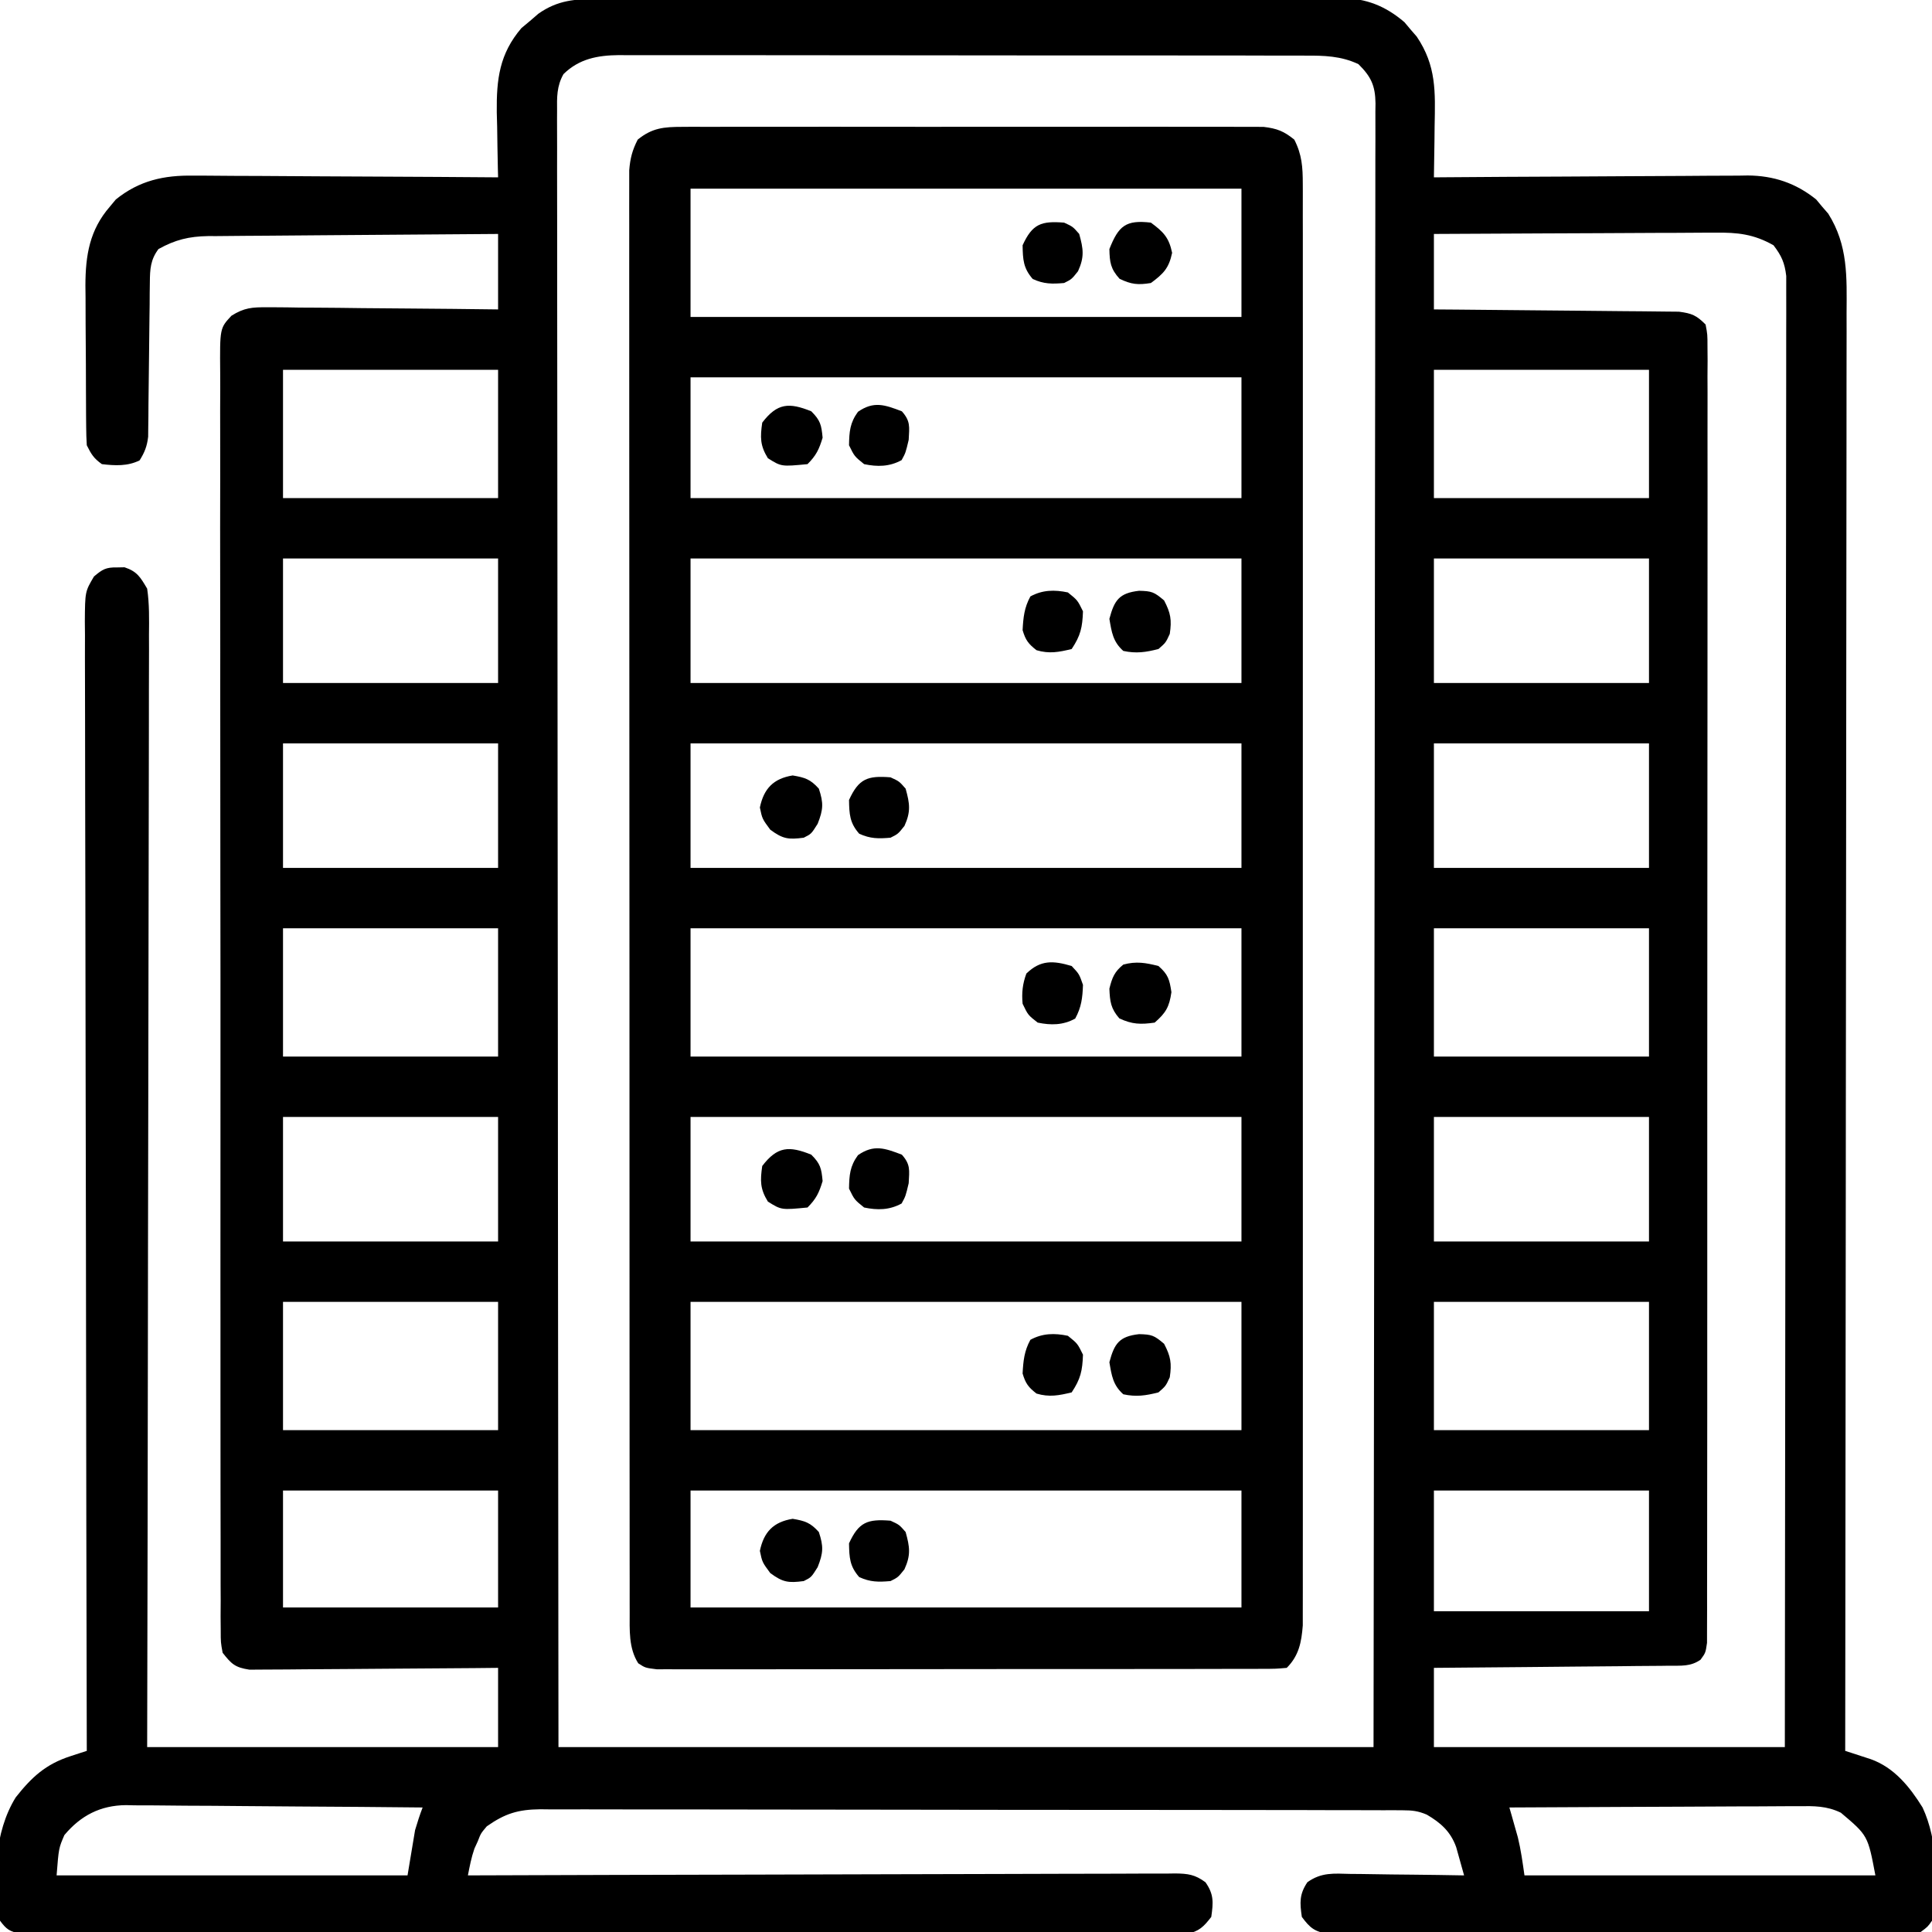
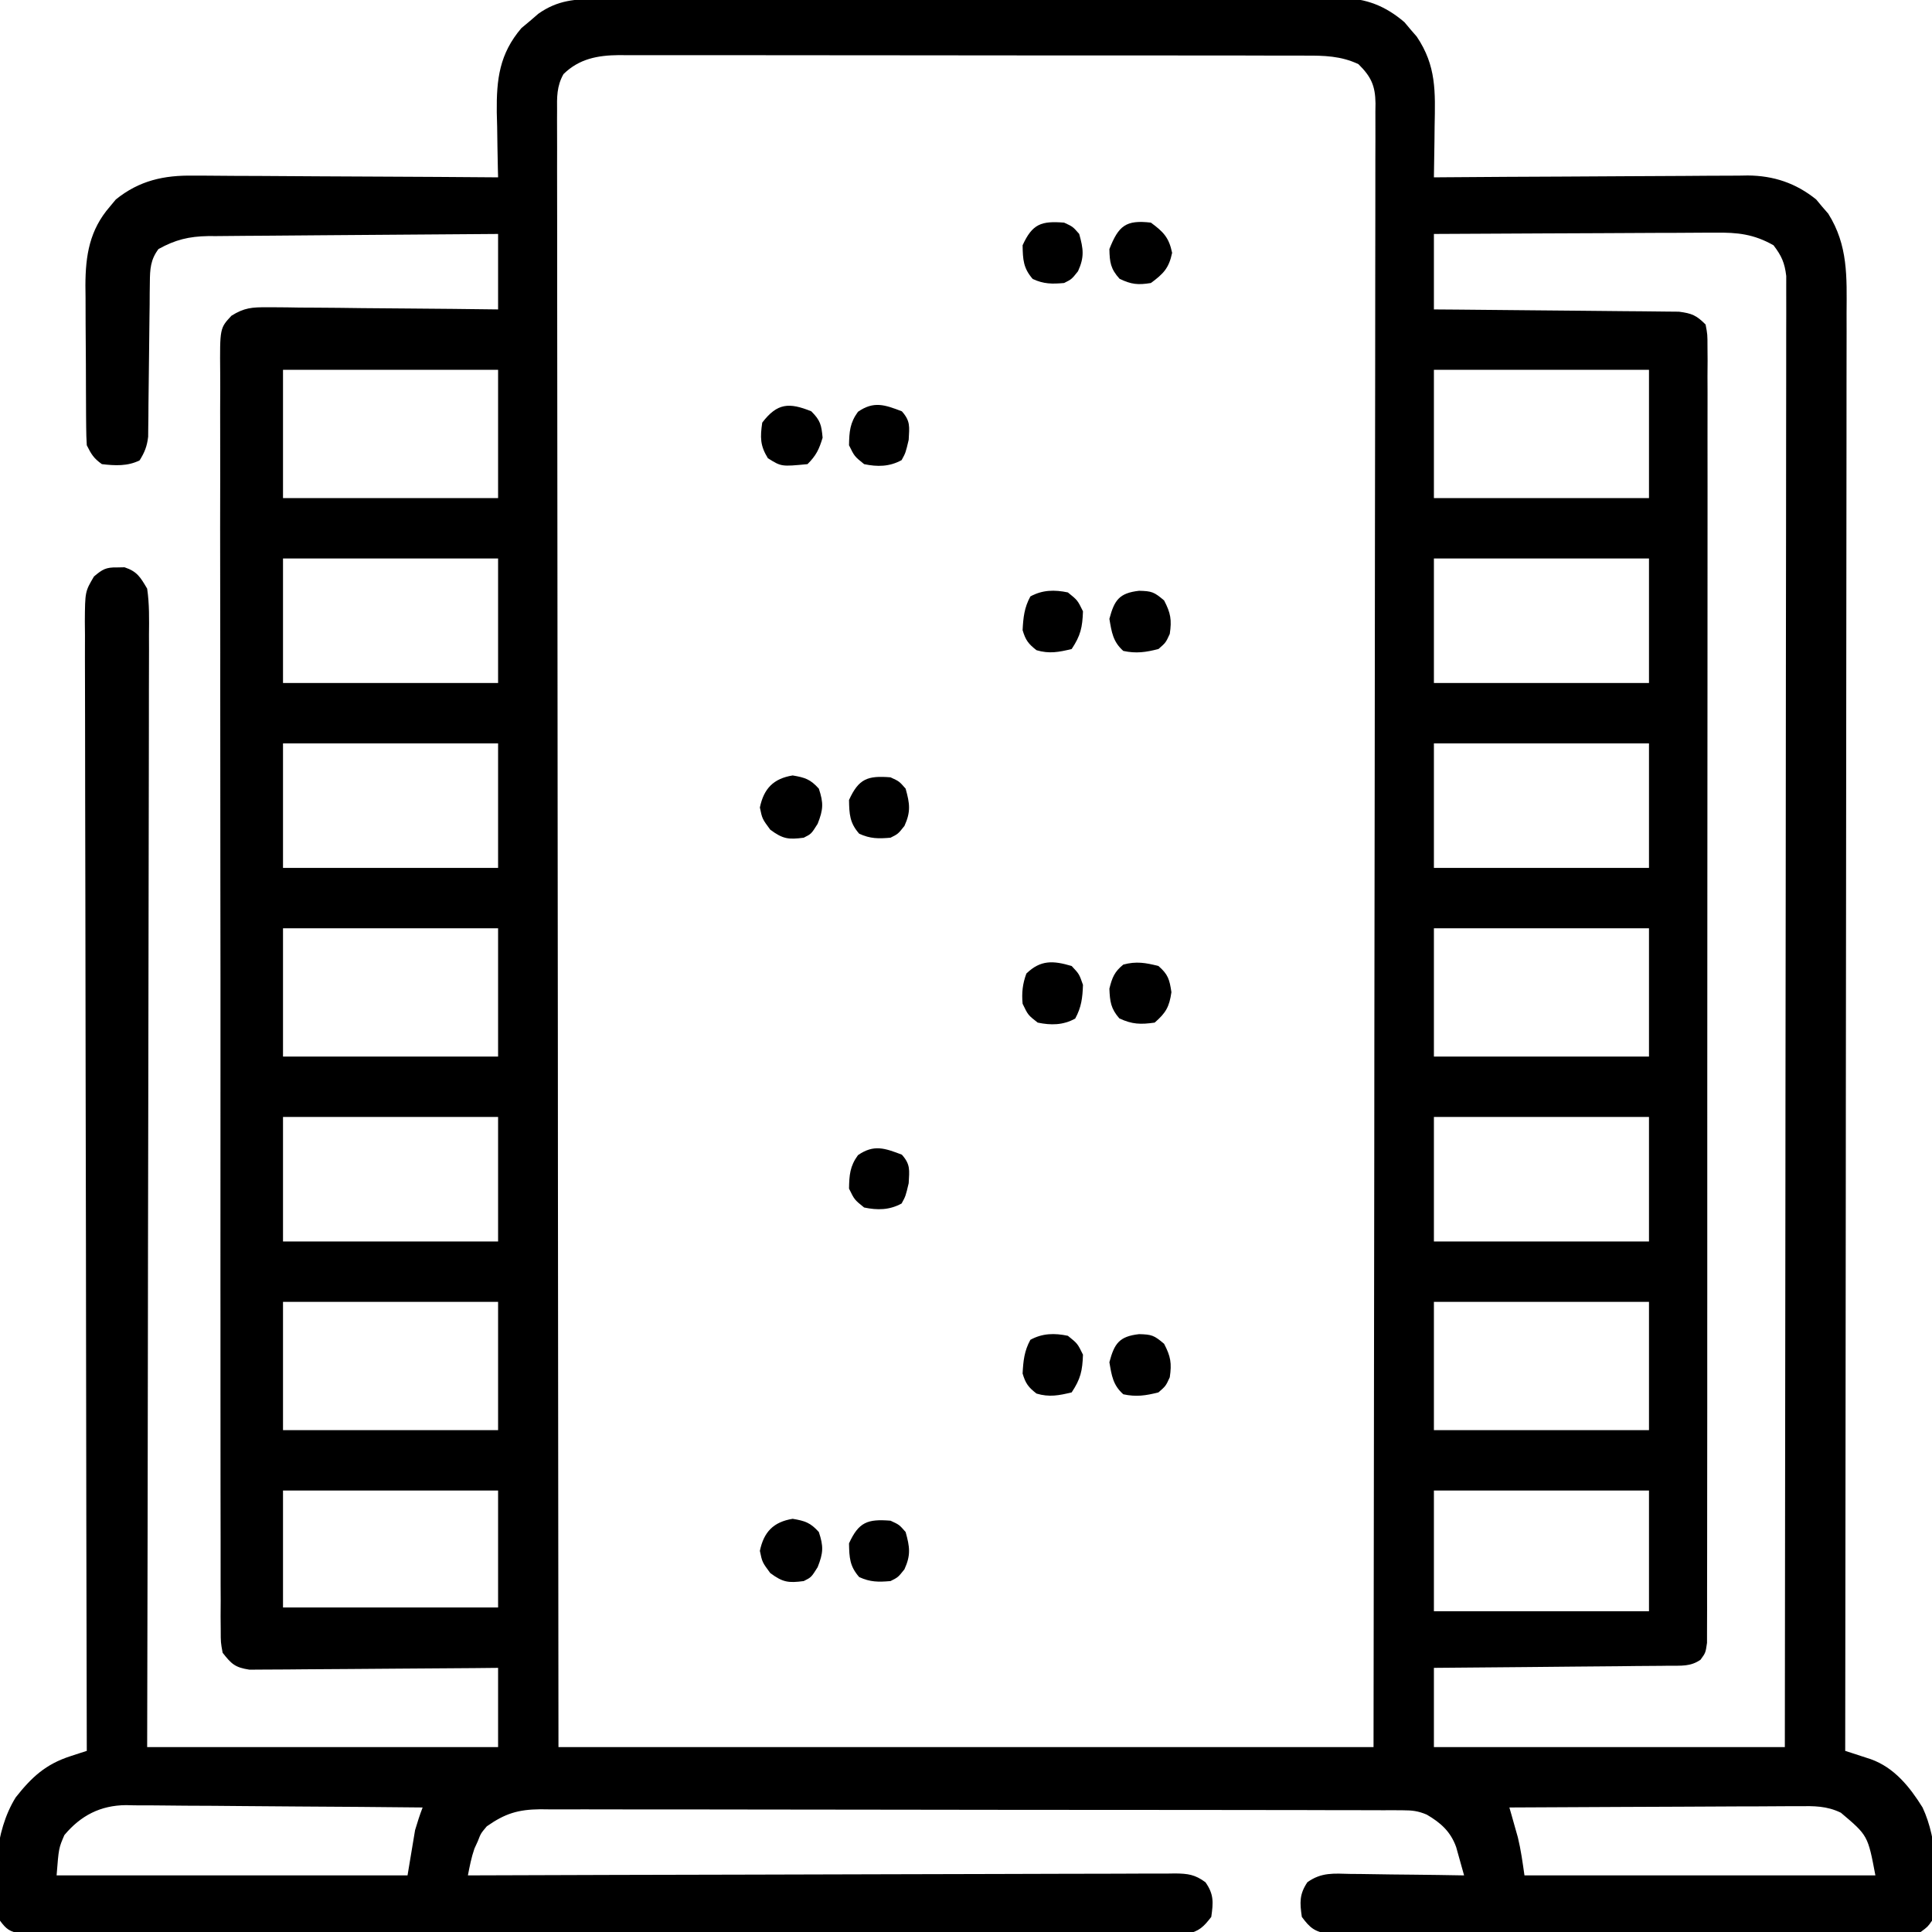
<svg xmlns="http://www.w3.org/2000/svg" version="1.1" width="512" height="512">
  <path d="M0 0 C0.864 -0.005 1.729 -0.009 2.619 -0.014 C5.515 -0.026 8.41 -0.025 11.306 -0.023 C13.382 -0.029 15.459 -0.036 17.535 -0.043 C23.176 -0.061 28.816 -0.066 34.457 -0.067 C39.166 -0.069 43.875 -0.076 48.584 -0.083 C59.696 -0.1 70.807 -0.105 81.918 -0.103 C93.378 -0.102 104.838 -0.123 116.298 -0.155 C126.139 -0.181 135.979 -0.192 145.82 -0.19 C151.697 -0.19 157.573 -0.195 163.45 -0.217 C168.978 -0.236 174.506 -0.236 180.034 -0.222 C182.061 -0.22 184.087 -0.224 186.114 -0.236 C188.886 -0.252 191.656 -0.242 194.427 -0.227 C195.226 -0.237 196.024 -0.248 196.846 -0.258 C203.45 -0.177 208.587 1.849 213.611 6.162 C214.141 6.795 214.671 7.428 215.217 8.08 C215.759 8.705 216.302 9.33 216.861 9.974 C222.078 17.727 221.772 24.542 221.592 33.705 C221.578 35.009 221.565 36.313 221.551 37.656 C221.515 40.86 221.466 44.064 221.404 47.267 C222.512 47.259 223.619 47.25 224.76 47.241 C235.221 47.159 245.681 47.099 256.142 47.06 C261.519 47.039 266.896 47.011 272.273 46.966 C277.467 46.922 282.66 46.898 287.854 46.888 C289.831 46.881 291.808 46.866 293.785 46.845 C296.564 46.815 299.342 46.811 302.121 46.813 C303.335 46.792 303.335 46.792 304.573 46.77 C311.432 46.819 317.334 48.791 322.709 53.127 C323.227 53.751 323.745 54.375 324.279 55.017 C324.813 55.631 325.347 56.245 325.896 56.877 C331.2 65.286 330.822 73.701 330.765 83.301 C330.766 84.946 330.769 86.59 330.773 88.234 C330.779 92.743 330.767 97.251 330.752 101.76 C330.739 106.625 330.744 111.491 330.746 116.356 C330.748 124.783 330.738 133.209 330.721 141.636 C330.697 153.819 330.689 166.003 330.685 178.186 C330.679 197.953 330.659 217.72 330.631 237.488 C330.603 256.688 330.582 275.889 330.569 295.09 C330.568 296.274 330.567 297.458 330.567 298.677 C330.563 304.616 330.559 310.554 330.555 316.493 C330.524 365.751 330.471 415.009 330.404 464.267 C331.026 464.468 331.647 464.668 332.288 464.874 C333.101 465.14 333.915 465.406 334.753 465.68 C335.56 465.942 336.368 466.204 337.199 466.474 C343.409 468.708 347.503 473.795 350.904 479.267 C354.965 487.931 355.201 499.943 353.404 509.267 C352.277 510.885 352.277 510.885 350.404 512.267 C347.547 512.648 347.547 512.648 343.996 512.655 C343.016 512.663 343.016 512.663 342.017 512.671 C339.824 512.686 337.632 512.679 335.44 512.671 C333.869 512.677 332.299 512.684 330.729 512.692 C326.46 512.71 322.192 512.709 317.923 512.703 C314.362 512.7 310.801 512.706 307.239 512.712 C298.839 512.726 290.439 512.725 282.038 512.713 C273.367 512.702 264.696 512.716 256.025 512.743 C248.585 512.765 241.144 512.772 233.704 512.766 C229.258 512.762 224.813 512.765 220.367 512.782 C216.186 512.797 212.006 512.794 207.826 512.775 C206.291 512.771 204.756 512.774 203.221 512.785 C201.126 512.798 199.034 512.786 196.939 512.769 C195.181 512.768 195.181 512.768 193.387 512.768 C189.759 512.159 188.575 511.194 186.404 508.267 C185.863 504.478 185.714 502.295 187.878 499.073 C191.61 496.406 194.849 496.766 199.326 496.877 C200.186 496.882 201.046 496.888 201.932 496.894 C204.673 496.916 207.413 496.966 210.154 497.017 C212.015 497.037 213.876 497.056 215.736 497.072 C220.293 497.116 224.848 497.185 229.404 497.267 C228.964 495.661 228.513 494.057 228.057 492.455 C227.806 491.562 227.556 490.668 227.299 489.748 C225.816 485.636 223.213 483.325 219.508 481.159 C217.219 480.189 215.658 480.015 213.183 480.01 C212.344 480.004 211.504 479.997 210.639 479.991 C209.722 479.994 208.804 479.997 207.859 480 C206.88 479.995 205.902 479.991 204.894 479.986 C201.606 479.974 198.318 479.975 195.03 479.977 C192.676 479.971 190.322 479.964 187.969 479.957 C181.568 479.939 175.167 479.934 168.766 479.933 C164.098 479.932 159.431 479.925 154.763 479.919 C142.211 479.903 129.66 479.895 117.108 479.897 C116.039 479.897 116.039 479.897 114.948 479.897 C114.234 479.897 113.521 479.897 112.785 479.897 C101.222 479.898 89.658 479.879 78.094 479.851 C66.219 479.822 54.344 479.808 42.468 479.81 C35.802 479.81 29.135 479.805 22.469 479.783 C16.199 479.764 9.929 479.764 3.659 479.778 C1.358 479.781 -0.944 479.776 -3.245 479.764 C-6.387 479.748 -9.528 479.758 -12.67 479.773 C-14.036 479.758 -14.036 479.758 -15.429 479.742 C-21.315 479.806 -24.758 480.865 -29.596 484.267 C-31.174 486.135 -31.174 486.135 -31.971 488.205 C-32.267 488.853 -32.564 489.502 -32.869 490.17 C-33.68 492.511 -34.129 494.837 -34.596 497.267 C-33.605 497.264 -32.614 497.26 -31.593 497.256 C-7.499 497.168 16.595 497.102 40.689 497.06 C52.341 497.04 63.992 497.011 75.644 496.966 C85.797 496.926 95.951 496.9 106.105 496.891 C111.483 496.886 116.86 496.874 122.238 496.845 C127.298 496.817 132.357 496.809 137.416 496.815 C139.276 496.814 141.135 496.806 142.994 496.791 C145.528 496.771 148.062 496.775 150.596 496.786 C151.335 496.775 152.075 496.763 152.836 496.751 C156.232 496.791 158.095 497.04 160.861 499.079 C163.121 502.284 162.95 504.444 162.404 508.267 C160.374 510.888 159.183 512.112 155.898 512.768 C154.947 512.768 153.996 512.768 153.017 512.768 C151.917 512.778 150.817 512.788 149.684 512.798 C147.871 512.783 147.871 512.783 146.023 512.769 C144.739 512.774 143.456 512.78 142.133 512.785 C138.568 512.8 135.003 512.79 131.437 512.776 C127.593 512.765 123.75 512.776 119.906 512.786 C112.375 512.799 104.844 512.792 97.313 512.777 C88.548 512.76 79.783 512.763 71.018 512.767 C55.382 512.773 39.747 512.759 24.112 512.734 C8.93 512.71 -6.252 512.703 -21.434 512.713 C-37.956 512.725 -54.478 512.727 -71 512.712 C-72.76 512.711 -74.521 512.709 -76.282 512.708 C-77.148 512.707 -78.014 512.706 -78.907 512.706 C-85.021 512.701 -91.135 512.703 -97.249 512.707 C-104.696 512.712 -112.144 512.706 -119.591 512.686 C-123.393 512.676 -127.194 512.671 -130.996 512.679 C-135.111 512.687 -139.226 512.672 -143.341 512.655 C-145.157 512.664 -145.157 512.664 -147.009 512.673 C-148.106 512.665 -149.203 512.656 -150.334 512.648 C-151.285 512.647 -152.235 512.646 -153.214 512.645 C-156.028 512.199 -156.918 511.532 -158.596 509.267 C-160.62 498.765 -160.146 485.784 -154.428 476.584 C-150.179 471.211 -146.505 467.81 -139.945 465.68 C-139.131 465.414 -138.318 465.148 -137.48 464.874 C-136.858 464.674 -136.236 464.474 -135.596 464.267 C-135.597 463.618 -135.599 462.968 -135.6 462.298 C-135.69 423.802 -135.759 385.307 -135.8 346.811 C-135.805 342.191 -135.81 337.57 -135.816 332.95 C-135.817 332.03 -135.818 331.111 -135.819 330.163 C-135.836 315.261 -135.868 300.359 -135.904 285.457 C-135.942 270.171 -135.964 254.886 -135.972 239.6 C-135.978 230.164 -135.995 220.729 -136.027 211.294 C-136.049 204.827 -136.055 198.361 -136.05 191.895 C-136.047 188.161 -136.051 184.428 -136.073 180.695 C-136.096 176.65 -136.088 172.606 -136.077 168.562 C-136.088 167.378 -136.1 166.194 -136.112 164.974 C-136.054 157.043 -136.054 157.043 -133.691 153.041 C-131.442 151.137 -130.508 150.586 -127.596 150.642 C-126.936 150.63 -126.276 150.617 -125.596 150.603 C-122.247 151.715 -121.399 153.215 -119.596 156.267 C-118.993 160.349 -119.074 164.405 -119.115 168.524 C-119.111 169.782 -119.108 171.039 -119.104 172.335 C-119.095 175.825 -119.111 179.313 -119.132 182.802 C-119.149 186.566 -119.143 190.329 -119.14 194.093 C-119.138 200.612 -119.15 207.132 -119.173 213.651 C-119.205 223.077 -119.216 232.503 -119.221 241.93 C-119.23 257.223 -119.256 272.516 -119.294 287.809 C-119.331 302.665 -119.359 317.521 -119.376 332.378 C-119.377 333.293 -119.378 334.209 -119.379 335.152 C-119.384 339.746 -119.39 344.34 -119.394 348.934 C-119.436 387.045 -119.51 425.156 -119.596 463.267 C-88.906 463.267 -58.216 463.267 -26.596 463.267 C-26.596 456.337 -26.596 449.407 -26.596 442.267 C-28.665 442.288 -30.734 442.309 -32.866 442.331 C-39.703 442.397 -46.541 442.441 -53.378 442.475 C-57.524 442.496 -61.669 442.524 -65.814 442.569 C-69.815 442.613 -73.815 442.637 -77.816 442.647 C-79.342 442.654 -80.868 442.669 -82.394 442.69 C-84.533 442.719 -86.669 442.723 -88.808 442.722 C-90.633 442.735 -90.633 442.735 -92.495 442.748 C-96.308 442.157 -97.241 441.269 -99.596 438.267 C-100.098 435.526 -100.098 435.526 -100.102 432.308 C-100.113 431.08 -100.124 429.852 -100.135 428.588 C-100.127 427.223 -100.119 425.859 -100.11 424.495 C-100.116 423.047 -100.123 421.599 -100.131 420.152 C-100.15 416.168 -100.144 412.185 -100.133 408.202 C-100.126 403.908 -100.142 399.614 -100.155 395.32 C-100.177 386.906 -100.177 378.492 -100.169 370.078 C-100.162 363.241 -100.164 356.404 -100.17 349.567 C-100.171 348.595 -100.172 347.622 -100.173 346.621 C-100.175 344.646 -100.176 342.671 -100.178 340.696 C-100.195 322.167 -100.186 303.637 -100.169 285.107 C-100.155 268.145 -100.169 251.184 -100.198 234.223 C-100.227 216.817 -100.238 199.412 -100.229 182.006 C-100.228 180.038 -100.227 178.07 -100.226 176.102 C-100.225 175.134 -100.225 174.165 -100.224 173.168 C-100.222 166.338 -100.232 159.508 -100.247 152.678 C-100.264 144.355 -100.264 136.033 -100.241 127.711 C-100.23 123.464 -100.227 119.216 -100.246 114.968 C-100.262 111.082 -100.256 107.195 -100.231 103.309 C-100.227 101.901 -100.23 100.493 -100.243 99.085 C-100.343 87.243 -100.343 87.243 -97.255 83.936 C-93.875 81.815 -91.768 81.663 -87.786 81.7 C-87.122 81.699 -86.458 81.698 -85.774 81.698 C-83.593 81.701 -81.413 81.74 -79.232 81.779 C-77.715 81.788 -76.198 81.796 -74.68 81.801 C-70.696 81.82 -66.714 81.869 -62.73 81.924 C-58.661 81.975 -54.593 81.998 -50.524 82.023 C-42.547 82.077 -34.572 82.165 -26.596 82.267 C-26.596 75.667 -26.596 69.067 -26.596 62.267 C-37.297 62.33 -47.998 62.406 -58.699 62.503 C-63.668 62.548 -68.637 62.587 -73.606 62.614 C-78.405 62.64 -83.202 62.68 -88.001 62.731 C-89.828 62.747 -91.656 62.759 -93.484 62.765 C-96.051 62.775 -98.616 62.803 -101.182 62.835 C-101.933 62.834 -102.684 62.832 -103.458 62.831 C-108.515 62.92 -112.145 63.793 -116.596 66.267 C-118.721 69.093 -118.852 71.588 -118.883 75.064 C-118.903 76.486 -118.903 76.486 -118.924 77.936 C-118.929 78.953 -118.934 79.97 -118.94 81.017 C-118.954 82.068 -118.969 83.118 -118.984 84.2 C-119.03 87.556 -119.065 90.911 -119.096 94.267 C-119.137 98.684 -119.191 103.101 -119.252 107.517 C-119.257 108.534 -119.263 109.551 -119.268 110.598 C-119.288 112.02 -119.288 112.02 -119.309 113.471 C-119.316 114.302 -119.323 115.134 -119.331 115.991 C-119.624 118.51 -120.251 120.126 -121.596 122.267 C-124.771 123.855 -128.138 123.678 -131.596 123.267 C-133.771 121.724 -134.414 120.631 -135.596 118.267 C-135.701 116.676 -135.745 115.08 -135.757 113.486 C-135.767 112.491 -135.776 111.496 -135.786 110.47 C-135.79 109.39 -135.795 108.31 -135.799 107.197 C-135.805 106.087 -135.81 104.977 -135.816 103.833 C-135.826 101.477 -135.832 99.122 -135.836 96.766 C-135.846 93.178 -135.877 89.59 -135.908 86.002 C-135.915 83.713 -135.92 81.424 -135.924 79.135 C-135.936 78.067 -135.949 76.999 -135.961 75.898 C-135.938 67.956 -134.873 61.228 -129.471 55.017 C-128.953 54.394 -128.434 53.77 -127.9 53.127 C-121.676 48.105 -115.14 46.674 -107.312 46.813 C-106.433 46.813 -105.554 46.812 -104.648 46.812 C-101.775 46.814 -98.903 46.845 -96.029 46.877 C-94.024 46.884 -92.019 46.89 -90.014 46.894 C-84.762 46.909 -79.51 46.948 -74.257 46.993 C-68.888 47.034 -63.518 47.052 -58.149 47.072 C-47.631 47.115 -37.113 47.183 -26.596 47.267 C-26.617 46.466 -26.638 45.665 -26.659 44.84 C-26.743 41.17 -26.795 37.5 -26.846 33.83 C-26.879 32.57 -26.913 31.31 -26.947 30.012 C-27.039 21.218 -26.231 14.527 -20.412 7.709 C-19.668 7.089 -18.925 6.469 -18.158 5.83 C-17.046 4.873 -17.046 4.873 -15.912 3.896 C-10.786 0.292 -6.133 -0.024 0 0 Z M-9.271 19.914 C-11.082 23.132 -11.006 26.053 -10.965 29.647 C-10.968 30.396 -10.972 31.145 -10.975 31.917 C-10.983 34.442 -10.97 36.966 -10.957 39.491 C-10.958 41.313 -10.96 43.135 -10.964 44.958 C-10.971 49.977 -10.959 54.996 -10.944 60.015 C-10.931 65.423 -10.935 70.832 -10.938 76.24 C-10.939 85.614 -10.93 94.988 -10.913 104.362 C-10.889 117.915 -10.881 131.468 -10.877 145.021 C-10.87 167.009 -10.85 188.997 -10.822 210.985 C-10.795 232.347 -10.773 253.709 -10.761 275.072 C-10.76 276.415 -10.759 277.758 -10.758 279.101 C-10.752 289.499 -10.746 299.897 -10.74 310.296 C-10.712 361.286 -10.652 412.277 -10.596 463.267 C60.684 463.267 131.964 463.267 205.404 463.267 C205.521 385.009 205.521 385.009 205.6 306.75 C205.607 296.88 205.614 287.009 205.622 277.139 C205.623 275.8 205.624 274.462 205.626 273.123 C205.643 251.107 205.675 229.092 205.713 207.077 C205.75 185.178 205.772 163.28 205.781 141.381 C205.786 127.862 205.803 114.342 205.836 100.822 C205.857 91.559 205.863 82.297 205.858 73.034 C205.856 67.685 205.86 62.335 205.881 56.986 C205.9 52.092 205.902 47.199 205.888 42.306 C205.886 40.532 205.891 38.758 205.904 36.984 C205.92 34.579 205.911 32.175 205.896 29.77 C205.912 28.728 205.912 28.728 205.928 27.666 C205.862 22.951 204.747 20.565 201.404 17.267 C196.791 15.087 192.306 14.981 187.289 15.007 C186.488 15.003 185.688 14.999 184.863 14.995 C182.189 14.985 179.516 14.989 176.842 14.993 C174.921 14.988 173.001 14.983 171.08 14.977 C165.87 14.964 160.659 14.963 155.448 14.966 C151.097 14.967 146.745 14.962 142.394 14.957 C132.128 14.946 121.862 14.946 111.596 14.952 C101.008 14.958 90.42 14.945 79.831 14.924 C70.737 14.907 61.643 14.901 52.549 14.904 C47.119 14.906 41.689 14.903 36.259 14.889 C31.153 14.877 26.047 14.878 20.941 14.892 C19.068 14.894 17.196 14.891 15.323 14.883 C12.764 14.872 10.206 14.881 7.647 14.893 C6.539 14.882 6.539 14.882 5.41 14.871 C-0.23 14.93 -5.125 15.839 -9.271 19.914 Z M221.404 62.267 C221.404 68.867 221.404 75.467 221.404 82.267 C224.463 82.289 224.463 82.289 227.583 82.312 C234.321 82.362 241.058 82.429 247.795 82.503 C251.88 82.548 255.965 82.587 260.05 82.614 C263.992 82.64 267.934 82.68 271.876 82.731 C273.38 82.747 274.884 82.759 276.388 82.765 C278.495 82.775 280.601 82.803 282.708 82.835 C283.907 82.846 285.106 82.857 286.342 82.869 C289.786 83.317 290.972 83.834 293.404 86.267 C293.904 88.894 293.904 88.894 293.905 92.126 C293.915 93.356 293.924 94.586 293.935 95.854 C293.925 97.226 293.915 98.599 293.905 99.971 C293.909 101.424 293.915 102.876 293.922 104.328 C293.937 108.329 293.927 112.33 293.912 116.331 C293.901 120.642 293.913 124.953 293.922 129.263 C293.936 137.712 293.929 146.161 293.914 154.61 C293.897 164.442 293.9 174.273 293.904 184.105 C293.91 201.643 293.895 219.181 293.871 236.72 C293.847 253.752 293.84 270.783 293.85 287.815 C293.862 306.346 293.864 324.877 293.849 343.408 C293.848 345.382 293.846 347.357 293.845 349.332 C293.844 350.303 293.843 351.275 293.842 352.276 C293.838 359.135 293.839 365.994 293.844 372.853 C293.849 381.208 293.843 389.562 293.823 397.917 C293.813 402.183 293.808 406.448 293.816 410.714 C293.823 414.615 293.816 418.515 293.798 422.416 C293.794 423.831 293.795 425.247 293.802 426.662 C293.81 428.578 293.798 430.494 293.785 432.409 C293.784 433.476 293.782 434.542 293.781 435.641 C293.404 438.267 293.404 438.267 292.067 440.109 C289.401 441.967 286.936 441.671 283.73 441.7 C283.056 441.71 282.383 441.72 281.689 441.731 C279.465 441.761 277.242 441.77 275.018 441.779 C273.475 441.796 271.932 441.814 270.389 441.834 C266.33 441.881 262.272 441.911 258.212 441.937 C254.07 441.967 249.928 442.013 245.785 442.058 C237.658 442.145 229.531 442.21 221.404 442.267 C221.404 449.197 221.404 456.127 221.404 463.267 C252.094 463.267 282.784 463.267 314.404 463.267 C314.47 413.287 314.526 363.306 314.557 313.325 C314.561 307.428 314.565 301.531 314.569 295.634 C314.57 294.46 314.571 293.286 314.571 292.077 C314.584 273.052 314.608 254.028 314.636 235.004 C314.664 215.492 314.68 195.98 314.686 176.468 C314.691 164.422 314.704 152.376 314.728 140.33 C314.744 132.077 314.749 123.824 314.745 115.57 C314.743 110.804 314.746 106.038 314.762 101.272 C314.776 96.911 314.777 92.551 314.767 88.191 C314.766 86.61 314.769 85.03 314.779 83.45 C314.791 81.307 314.784 79.164 314.773 77.02 C314.775 75.232 314.775 75.232 314.777 73.408 C314.361 69.906 313.536 68.055 311.404 65.267 C306.195 62.316 301.894 61.842 295.99 61.927 C295.18 61.926 294.369 61.926 293.534 61.926 C290.877 61.928 288.221 61.951 285.564 61.974 C283.714 61.98 281.863 61.984 280.012 61.987 C275.157 61.999 270.303 62.028 265.448 62.061 C260.487 62.092 255.527 62.106 250.566 62.121 C240.845 62.153 231.125 62.206 221.404 62.267 Z M-83.596 98.267 C-83.596 109.487 -83.596 120.707 -83.596 132.267 C-64.786 132.267 -45.976 132.267 -26.596 132.267 C-26.596 121.047 -26.596 109.827 -26.596 98.267 C-45.406 98.267 -64.216 98.267 -83.596 98.267 Z M221.404 98.267 C221.404 109.487 221.404 120.707 221.404 132.267 C240.214 132.267 259.024 132.267 278.404 132.267 C278.404 121.047 278.404 109.827 278.404 98.267 C259.594 98.267 240.784 98.267 221.404 98.267 Z M-83.596 148.267 C-83.596 159.157 -83.596 170.047 -83.596 181.267 C-64.786 181.267 -45.976 181.267 -26.596 181.267 C-26.596 170.377 -26.596 159.487 -26.596 148.267 C-45.406 148.267 -64.216 148.267 -83.596 148.267 Z M221.404 148.267 C221.404 159.157 221.404 170.047 221.404 181.267 C240.214 181.267 259.024 181.267 278.404 181.267 C278.404 170.377 278.404 159.487 278.404 148.267 C259.594 148.267 240.784 148.267 221.404 148.267 Z M-83.596 197.267 C-83.596 208.157 -83.596 219.047 -83.596 230.267 C-64.786 230.267 -45.976 230.267 -26.596 230.267 C-26.596 219.377 -26.596 208.487 -26.596 197.267 C-45.406 197.267 -64.216 197.267 -83.596 197.267 Z M221.404 197.267 C221.404 208.157 221.404 219.047 221.404 230.267 C240.214 230.267 259.024 230.267 278.404 230.267 C278.404 219.377 278.404 208.487 278.404 197.267 C259.594 197.267 240.784 197.267 221.404 197.267 Z M-83.596 246.267 C-83.596 257.487 -83.596 268.707 -83.596 280.267 C-64.786 280.267 -45.976 280.267 -26.596 280.267 C-26.596 269.047 -26.596 257.827 -26.596 246.267 C-45.406 246.267 -64.216 246.267 -83.596 246.267 Z M221.404 246.267 C221.404 257.487 221.404 268.707 221.404 280.267 C240.214 280.267 259.024 280.267 278.404 280.267 C278.404 269.047 278.404 257.827 278.404 246.267 C259.594 246.267 240.784 246.267 221.404 246.267 Z M-83.596 296.267 C-83.596 307.157 -83.596 318.047 -83.596 329.267 C-64.786 329.267 -45.976 329.267 -26.596 329.267 C-26.596 318.377 -26.596 307.487 -26.596 296.267 C-45.406 296.267 -64.216 296.267 -83.596 296.267 Z M221.404 296.267 C221.404 307.157 221.404 318.047 221.404 329.267 C240.214 329.267 259.024 329.267 278.404 329.267 C278.404 318.377 278.404 307.487 278.404 296.267 C259.594 296.267 240.784 296.267 221.404 296.267 Z M-83.596 345.267 C-83.596 356.487 -83.596 367.707 -83.596 379.267 C-64.786 379.267 -45.976 379.267 -26.596 379.267 C-26.596 368.047 -26.596 356.827 -26.596 345.267 C-45.406 345.267 -64.216 345.267 -83.596 345.267 Z M221.404 345.267 C221.404 356.487 221.404 367.707 221.404 379.267 C240.214 379.267 259.024 379.267 278.404 379.267 C278.404 368.047 278.404 356.827 278.404 345.267 C259.594 345.267 240.784 345.267 221.404 345.267 Z M-83.596 395.267 C-83.596 405.497 -83.596 415.727 -83.596 426.267 C-64.786 426.267 -45.976 426.267 -26.596 426.267 C-26.596 416.037 -26.596 405.807 -26.596 395.267 C-45.406 395.267 -64.216 395.267 -83.596 395.267 Z M221.404 395.267 C221.404 405.827 221.404 416.387 221.404 427.267 C240.214 427.267 259.024 427.267 278.404 427.267 C278.404 416.707 278.404 406.147 278.404 395.267 C259.594 395.267 240.784 395.267 221.404 395.267 Z M-141.533 486.58 C-143.03 490.039 -143.03 490.039 -143.596 497.267 C-112.906 497.267 -82.216 497.267 -50.596 497.267 C-49.936 493.307 -49.276 489.347 -48.596 485.267 C-47.99 483.248 -47.36 481.232 -46.596 479.267 C-57.54 479.151 -68.484 479.063 -79.429 479.008 C-84.512 478.982 -89.594 478.947 -94.676 478.89 C-99.585 478.836 -104.493 478.806 -109.401 478.793 C-111.27 478.784 -113.139 478.766 -115.008 478.739 C-117.634 478.702 -120.259 478.697 -122.885 478.7 C-123.651 478.682 -124.417 478.664 -125.206 478.645 C-131.974 478.709 -137.175 481.379 -141.533 486.58 Z M241.404 479.267 C241.609 479.98 241.814 480.693 242.025 481.428 C242.429 482.864 242.429 482.864 242.842 484.33 C243.109 485.27 243.375 486.209 243.65 487.178 C244.46 490.494 244.921 493.888 245.404 497.267 C276.094 497.267 306.784 497.267 338.404 497.267 C336.404 486.692 336.404 486.692 329.259 480.66 C325.501 478.827 322.122 478.87 318.034 478.927 C316.789 478.926 316.789 478.926 315.519 478.926 C312.787 478.928 310.055 478.951 307.322 478.974 C305.424 478.98 303.525 478.984 301.626 478.987 C296.637 478.999 291.648 479.028 286.658 479.061 C281.564 479.092 276.469 479.106 271.375 479.121 C261.385 479.153 251.394 479.204 241.404 479.267 Z " fill="#000000" transform="translate(158.596,-0.267)" />
-   <path d="M0 0 C0.67 -0.005 1.341 -0.009 2.032 -0.014 C4.271 -0.026 6.51 -0.017 8.749 -0.007 C10.358 -0.011 11.966 -0.017 13.574 -0.023 C17.938 -0.037 22.301 -0.032 26.665 -0.022 C31.232 -0.014 35.8 -0.021 40.367 -0.026 C48.037 -0.032 55.707 -0.024 63.377 -0.01 C72.244 0.006 81.11 0.001 89.977 -0.016 C97.59 -0.029 105.204 -0.031 112.818 -0.023 C117.365 -0.019 121.911 -0.018 126.458 -0.028 C130.733 -0.037 135.008 -0.031 139.282 -0.013 C140.851 -0.009 142.419 -0.01 143.988 -0.017 C146.13 -0.025 148.271 -0.015 150.413 0 C151.611 0.001 152.809 0.002 154.044 0.003 C157.603 0.428 159.43 1.124 162.206 3.381 C164.237 7.348 164.457 10.681 164.458 15.101 C164.461 15.767 164.464 16.433 164.467 17.119 C164.474 19.354 164.467 21.589 164.46 23.824 C164.463 25.441 164.466 27.058 164.47 28.675 C164.478 33.121 164.474 37.568 164.468 42.014 C164.463 46.808 164.47 51.603 164.476 56.397 C164.485 65.79 164.483 75.184 164.477 84.577 C164.472 92.21 164.472 99.844 164.474 107.477 C164.474 108.563 164.475 109.648 164.475 110.767 C164.475 112.972 164.476 115.177 164.477 117.382 C164.483 138.071 164.476 158.759 164.465 179.448 C164.456 197.206 164.458 214.964 164.467 232.723 C164.478 253.335 164.482 273.947 164.476 294.559 C164.475 296.756 164.475 298.954 164.474 301.151 C164.473 302.773 164.473 302.773 164.473 304.427 C164.471 312.052 164.474 319.678 164.479 327.303 C164.484 336.594 164.483 345.885 164.472 355.176 C164.467 359.918 164.465 364.66 164.472 369.402 C164.478 373.741 164.474 378.081 164.464 382.42 C164.461 383.991 164.463 385.562 164.467 387.134 C164.473 389.268 164.467 391.401 164.458 393.535 C164.458 394.72 164.457 395.906 164.457 397.128 C164.112 401.6 163.428 405.159 160.206 408.381 C157.314 408.635 157.314 408.635 153.532 408.642 C152.838 408.645 152.145 408.649 151.43 408.653 C149.094 408.664 146.758 408.66 144.421 408.656 C142.751 408.66 141.081 408.665 139.411 408.671 C134.865 408.685 130.32 408.685 125.774 408.683 C121.984 408.681 118.194 408.686 114.405 408.691 C105.466 408.702 96.527 408.703 87.588 408.697 C78.357 408.691 69.125 408.703 59.893 408.724 C51.976 408.742 44.06 408.748 36.143 408.745 C31.41 408.743 26.678 408.745 21.946 408.759 C17.496 408.772 13.047 408.77 8.597 408.757 C6.962 408.754 5.326 408.757 3.691 408.765 C1.463 408.776 -0.765 408.768 -2.993 408.755 C-4.241 408.755 -5.489 408.756 -6.775 408.756 C-9.794 408.381 -9.794 408.381 -11.656 407.17 C-14.232 403.118 -13.92 398.313 -13.922 393.658 C-13.924 392.992 -13.926 392.325 -13.928 391.639 C-13.932 389.403 -13.93 387.167 -13.927 384.931 C-13.929 383.314 -13.932 381.696 -13.934 380.078 C-13.94 375.63 -13.94 371.182 -13.939 366.733 C-13.939 361.937 -13.944 357.141 -13.949 352.344 C-13.957 342.947 -13.96 333.55 -13.961 324.153 C-13.961 316.517 -13.963 308.882 -13.966 301.246 C-13.975 279.608 -13.98 257.971 -13.979 236.334 C-13.979 235.167 -13.979 234 -13.979 232.798 C-13.979 231.63 -13.979 230.462 -13.979 229.258 C-13.978 210.315 -13.988 191.372 -14.002 172.428 C-14.016 152.989 -14.023 133.549 -14.023 114.109 C-14.022 103.19 -14.025 92.272 -14.036 81.354 C-14.045 72.06 -14.047 62.766 -14.04 53.472 C-14.037 48.728 -14.037 43.985 -14.046 39.241 C-14.053 34.901 -14.052 30.561 -14.043 26.221 C-14.042 24.648 -14.044 23.076 -14.049 21.503 C-14.056 19.37 -14.051 17.237 -14.043 15.104 C-14.043 13.918 -14.043 12.732 -14.043 11.51 C-13.792 8.356 -13.23 6.187 -11.794 3.381 C-7.958 0.263 -4.855 0.005 0 0 Z M2.206 16.381 C2.206 27.601 2.206 38.821 2.206 50.381 C50.386 50.381 98.566 50.381 148.206 50.381 C148.206 39.161 148.206 27.941 148.206 16.381 C100.026 16.381 51.846 16.381 2.206 16.381 Z M2.206 66.381 C2.206 76.941 2.206 87.501 2.206 98.381 C50.386 98.381 98.566 98.381 148.206 98.381 C148.206 87.821 148.206 77.261 148.206 66.381 C100.026 66.381 51.846 66.381 2.206 66.381 Z M2.206 114.381 C2.206 125.271 2.206 136.161 2.206 147.381 C50.386 147.381 98.566 147.381 148.206 147.381 C148.206 136.491 148.206 125.601 148.206 114.381 C100.026 114.381 51.846 114.381 2.206 114.381 Z M2.206 163.381 C2.206 174.271 2.206 185.161 2.206 196.381 C50.386 196.381 98.566 196.381 148.206 196.381 C148.206 185.491 148.206 174.601 148.206 163.381 C100.026 163.381 51.846 163.381 2.206 163.381 Z M2.206 212.381 C2.206 223.601 2.206 234.821 2.206 246.381 C50.386 246.381 98.566 246.381 148.206 246.381 C148.206 235.161 148.206 223.941 148.206 212.381 C100.026 212.381 51.846 212.381 2.206 212.381 Z M2.206 262.381 C2.206 273.271 2.206 284.161 2.206 295.381 C50.386 295.381 98.566 295.381 148.206 295.381 C148.206 284.491 148.206 273.601 148.206 262.381 C100.026 262.381 51.846 262.381 2.206 262.381 Z M2.206 311.381 C2.206 322.601 2.206 333.821 2.206 345.381 C50.386 345.381 98.566 345.381 148.206 345.381 C148.206 334.161 148.206 322.941 148.206 311.381 C100.026 311.381 51.846 311.381 2.206 311.381 Z M2.206 361.381 C2.206 371.611 2.206 381.841 2.206 392.381 C50.386 392.381 98.566 392.381 148.206 392.381 C148.206 382.151 148.206 371.921 148.206 361.381 C100.026 361.381 51.846 361.381 2.206 361.381 Z " fill="#000000" transform="translate(180.794,33.619)" />
  <path d="M0 0 C2 2.125 2 2.125 3 5 C2.882 8.418 2.589 10.926 0.938 13.938 C-2.282 15.703 -5.491 15.733 -9 15 C-11.562 13 -11.562 13 -13 10 C-13.27 7.111 -13.006 4.725 -12 2 C-8.233 -1.657 -4.884 -1.447 0 0 Z " fill="#000000" transform="translate(284,256)" />
  <path d="M0 0 C2.312 1.062 2.312 1.062 4 3 C5.104 6.973 5.415 9.09 3.688 12.875 C2 15 2 15 0 16 C-3.204 16.279 -5.371 16.289 -8.312 14.938 C-10.828 12.049 -10.935 9.777 -11 6 C-8.421 0.351 -6.08 -0.486 0 0 Z " fill="#000000" transform="translate(236,403)" />
  <path d="M0 0 C2.562 2.062 2.562 2.062 4 5 C3.853 9.259 3.372 11.442 1 15 C-2.392 15.817 -4.933 16.317 -8.312 15.312 C-10.477 13.629 -11.213 12.648 -12 10 C-11.824 6.648 -11.563 4.026 -9.938 1.062 C-6.721 -0.701 -3.506 -0.739 0 0 Z " fill="#000000" transform="translate(283,354)" />
  <path d="M0 0 C2.312 1.062 2.312 1.062 4 3 C5.104 6.973 5.415 9.09 3.688 12.875 C2 15 2 15 0 16 C-3.204 16.279 -5.371 16.289 -8.312 14.938 C-10.828 12.049 -10.935 9.777 -11 6 C-8.421 0.351 -6.08 -0.486 0 0 Z " fill="#000000" transform="translate(236,206)" />
  <path d="M0 0 C2.562 2.062 2.562 2.062 4 5 C3.853 9.259 3.372 11.442 1 15 C-2.392 15.817 -4.933 16.317 -8.312 15.312 C-10.477 13.629 -11.213 12.648 -12 10 C-11.824 6.648 -11.563 4.026 -9.938 1.062 C-6.721 -0.701 -3.506 -0.739 0 0 Z " fill="#000000" transform="translate(283,157)" />
  <path d="M0 0 C2.312 1.062 2.312 1.062 4 3 C5.104 6.973 5.415 9.09 3.688 12.875 C2 15 2 15 0 16 C-3.204 16.279 -5.371 16.289 -8.312 14.938 C-10.828 12.049 -10.935 9.777 -11 6 C-8.421 0.351 -6.08 -0.486 0 0 Z " fill="#000000" transform="translate(282,59)" />
  <path d="M0 0 C3.295 0.561 4.702 1.016 6.938 3.5 C8.214 7.33 8.122 9.035 6.625 12.812 C4.938 15.5 4.938 15.5 2.938 16.5 C-1.115 17.04 -2.6 16.842 -5.938 14.375 C-8.062 11.5 -8.062 11.5 -8.688 8.5 C-7.641 3.475 -5.091 0.831 0 0 Z " fill="#000000" transform="translate(210.062,402.5)" />
  <path d="M0 0 C3.295 0.561 4.702 1.016 6.938 3.5 C8.214 7.33 8.122 9.035 6.625 12.812 C4.938 15.5 4.938 15.5 2.938 16.5 C-1.115 17.04 -2.6 16.842 -5.938 14.375 C-8.062 11.5 -8.062 11.5 -8.688 8.5 C-7.641 3.475 -5.091 0.831 0 0 Z " fill="#000000" transform="translate(210.062,205.5)" />
  <path d="M0 0 C3.323 2.456 4.776 3.926 5.625 8 C4.776 12.074 3.323 13.544 0 16 C-3.409 16.557 -5.215 16.382 -8.312 14.875 C-10.679 12.246 -10.931 10.519 -11 7 C-8.567 0.86 -6.672 -0.785 0 0 Z " fill="#000000" transform="translate(305,59)" />
  <path d="M0 0 C3.339 0.091 3.948 0.287 6.625 2.562 C8.372 5.911 8.68 7.713 8.125 11.438 C7.062 13.75 7.062 13.75 5.125 15.438 C1.762 16.294 -0.782 16.674 -4.188 15.938 C-6.931 13.499 -7.275 10.978 -7.875 7.438 C-6.551 2.471 -5.263 0.594 0 0 Z " fill="#000000" transform="translate(301.875,353.562)" />
  <path d="M0 0 C2.563 2.232 2.938 3.581 3.438 6.938 C2.88 10.839 1.971 12.41 -1 15 C-4.694 15.528 -6.993 15.477 -10.375 13.875 C-12.631 11.272 -12.863 9.416 -13 6 C-12.264 3.055 -11.671 1.547 -9.312 -0.375 C-5.896 -1.298 -3.406 -0.867 0 0 Z " fill="#000000" transform="translate(307,256)" />
  <path d="M0 0 C3.339 0.091 3.948 0.287 6.625 2.562 C8.372 5.911 8.68 7.713 8.125 11.438 C7.062 13.75 7.062 13.75 5.125 15.438 C1.762 16.294 -0.782 16.674 -4.188 15.938 C-6.931 13.499 -7.275 10.978 -7.875 7.438 C-6.551 2.471 -5.263 0.594 0 0 Z " fill="#000000" transform="translate(301.875,156.562)" />
  <path d="M0 0 C2.308 2.596 1.997 4.063 1.812 7.562 C1 11 1 11 -0.062 12.938 C-3.279 14.701 -6.494 14.739 -10 14 C-12.562 11.938 -12.562 11.938 -14 9 C-13.938 5.417 -13.768 3.048 -11.625 0.125 C-7.428 -2.78 -4.52 -1.726 0 0 Z " fill="#000000" transform="translate(239,306)" />
  <path d="M0 0 C2.308 2.596 1.997 4.063 1.812 7.562 C1 11 1 11 -0.062 12.938 C-3.279 14.701 -6.494 14.739 -10 14 C-12.562 11.938 -12.562 11.938 -14 9 C-13.938 5.417 -13.768 3.048 -11.625 0.125 C-7.428 -2.78 -4.52 -1.726 0 0 Z " fill="#000000" transform="translate(239,109)" />
-   <path d="M0 0 C2.425 2.425 2.686 3.621 3 7 C2.064 10.097 1.296 11.704 -1 14 C-7.927 14.67 -7.927 14.67 -11.5 12.438 C-13.584 9.051 -13.558 6.906 -13 3 C-9.012 -2.226 -5.878 -2.376 0 0 Z " fill="#000000" transform="translate(215,306)" />
  <path d="M0 0 C2.425 2.425 2.686 3.621 3 7 C2.064 10.097 1.296 11.704 -1 14 C-7.927 14.67 -7.927 14.67 -11.5 12.438 C-13.584 9.051 -13.558 6.906 -13 3 C-9.012 -2.226 -5.878 -2.376 0 0 Z " fill="#000000" transform="translate(215,109)" />
</svg>